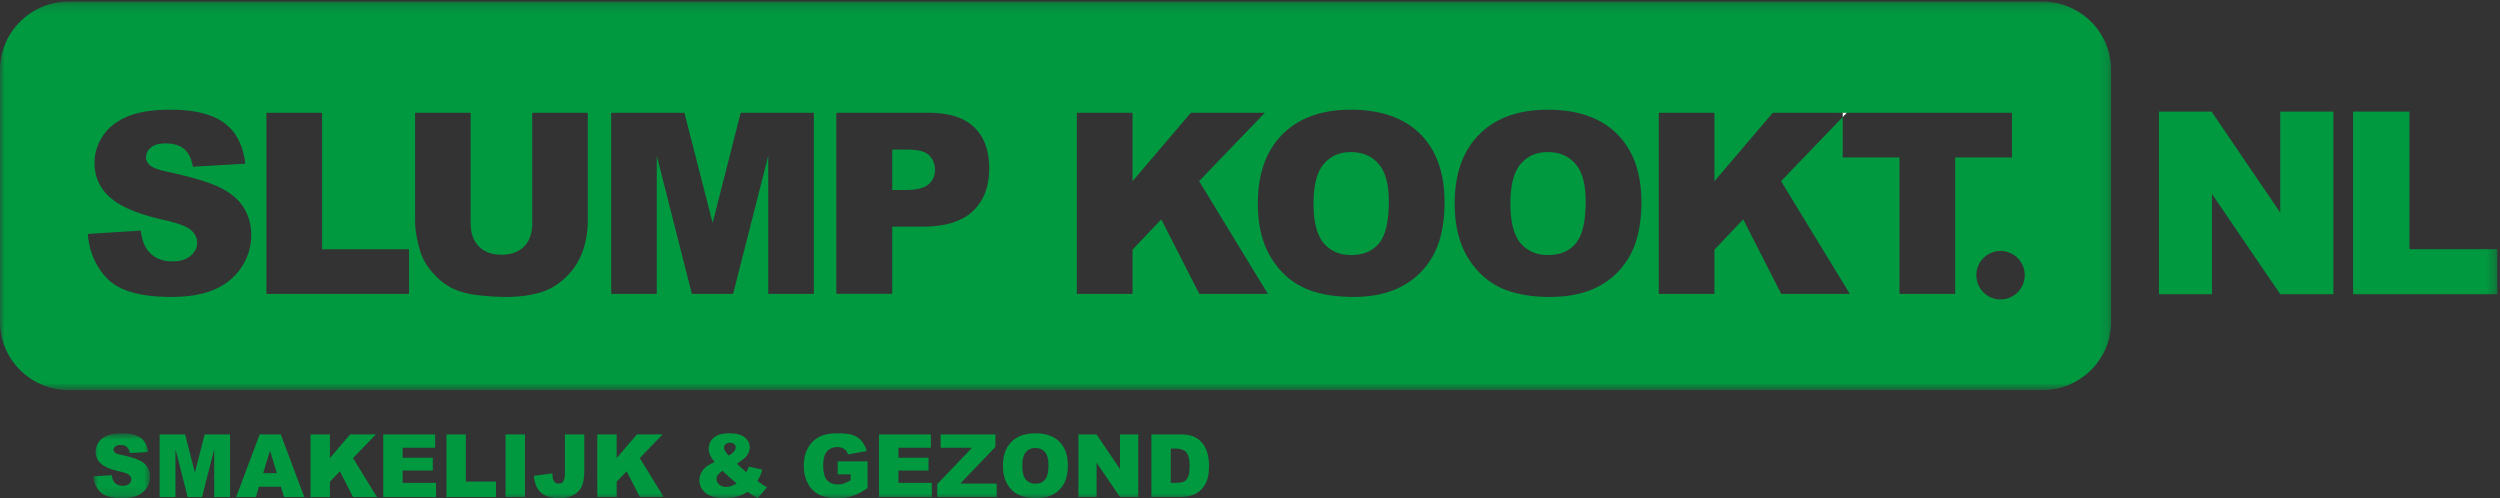
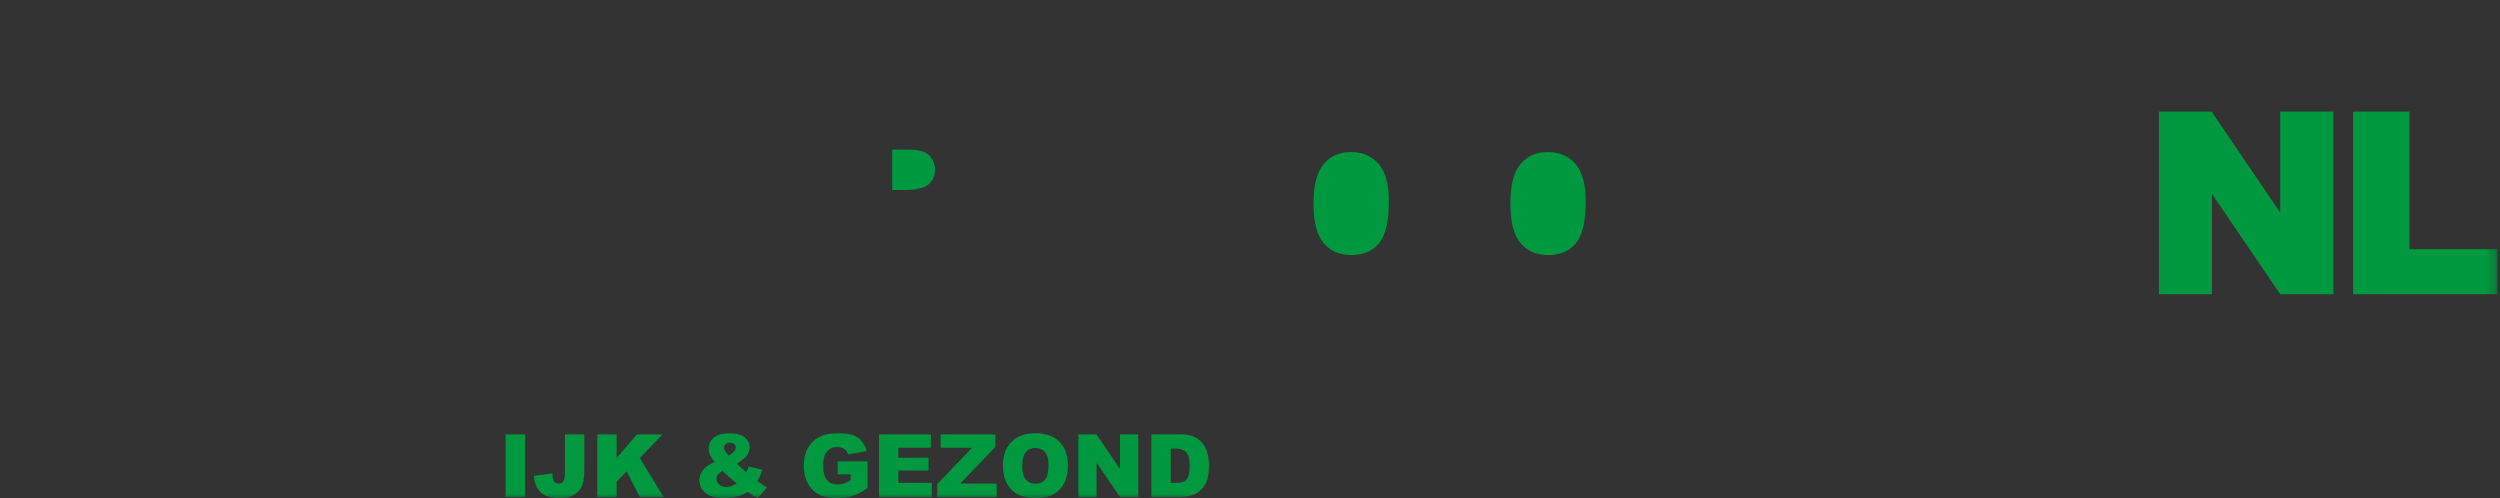
<svg xmlns="http://www.w3.org/2000/svg" xmlns:xlink="http://www.w3.org/1999/xlink" width="271" height="54" viewBox="0 0 271 54">
  <rect x="0" y="0" width="271" height="54" fill="#333333" stroke="none" />
  <defs>
    <path id="a" d="M0 1.17h228.847v42.123H0z" />
    <path id="c" d="M.961.828h6.157v7.03H.961z" />
    <path id="e" d="M0 55h270.716V1.17H0z" />
  </defs>
  <g fill="none" fill-rule="evenodd" transform="translate(0 -1)">
    <path fill="#009940" d="M98.436 17.216h-1.718v4.377h1.479c1.164 0 1.981-.203 2.452-.609.47-.407.705-.925.705-1.56 0-.615-.204-1.137-.612-1.565-.41-.429-1.177-.643-2.306-.643M146.421 17.484c-1.217 0-2.193.432-2.932 1.298-.737.866-1.105 2.298-1.105 4.297 0 1.982.365 3.406 1.099 4.271.732.866 1.73 1.298 2.99 1.298 1.298 0 2.302-.423 3.013-1.27.71-.849 1.066-2.37 1.066-4.567 0-1.847-.371-3.196-1.111-4.049-.743-.852-1.75-1.278-3.02-1.278" />
    <mask id="b" fill="#fff">
      <use xlink:href="#a" />
    </mask>
-     <path fill="#009940" d="M216.859 33.457a2.625 2.625 0 0 1-2.623-2.627 2.625 2.625 0 0 1 2.623-2.626 2.625 2.625 0 0 1 2.623 2.626 2.625 2.625 0 0 1-2.623 2.627zm-4.92-.605h-6.035v-14.78h-6.154V13.69l-6.682 6.944 7.447 12.218h-7.433l-4.117-8.07-3.12 3.28v4.79h-6.034V13.226h6.035v7.417l6.324-7.417H218.096v4.846h-6.157v14.78zm-35.166-4.318a8.249 8.249 0 0 1-3.33 3.427c-1.454.816-3.262 1.226-5.432 1.226-2.2 0-4.025-.354-5.467-1.058-1.444-.705-2.613-1.82-3.511-3.346-.896-1.527-1.345-3.436-1.345-5.73 0-3.205.887-5.7 2.664-7.483 1.776-1.785 4.252-2.678 7.421-2.678 3.251 0 5.756.876 7.514 2.63 1.76 1.754 2.64 4.211 2.64 7.37 0 2.294-.385 4.174-1.154 5.642zm-21.339 0a8.24 8.24 0 0 1-3.33 3.427c-1.452.816-3.263 1.226-5.43 1.226-2.201 0-4.025-.354-5.47-1.058-1.443-.705-2.613-1.82-3.509-3.346-.898-1.527-1.345-3.436-1.345-5.73 0-3.205.886-5.7 2.663-7.483 1.777-1.785 4.252-2.678 7.421-2.678 3.251 0 5.756.876 7.516 2.63 1.757 1.754 2.637 4.211 2.637 7.37 0 2.294-.384 4.174-1.153 5.642zm-25.433 4.318l-4.118-8.07-3.118 3.28v4.79h-6.035V13.226h6.035v7.417l6.323-7.417h8.025l-7.128 7.408 7.449 12.218H130zm-24.55-8.956c-1.186 1.116-2.996 1.674-5.43 1.674h-3.304v7.282h-6.06V13.226h10.032c2.184 0 3.82.522 4.909 1.566 1.088 1.045 1.632 2.531 1.632 4.458 0 1.982-.593 3.53-1.779 4.646zm-17.228 8.956H83.28V17.885l-3.81 14.967h-4.473l-3.803-14.967v14.967h-4.942V13.226h7.938l3.06 11.941 3.04-11.941h7.932v19.626zm-24.508-7.933c0 1.159-.18 2.255-.54 3.284a7.097 7.097 0 0 1-1.692 2.703c-.768.771-1.575 1.313-2.418 1.625-1.173.437-2.581.656-4.224.656-.95 0-1.988-.068-3.11-.2-1.124-.135-2.064-.4-2.819-.798-.755-.397-1.445-.96-2.071-1.692-.627-.73-1.054-1.485-1.286-2.26-.374-1.248-.56-2.355-.56-3.318V13.226h6.022v11.97c0 1.071.296 1.907.887 2.51.591.6 1.41.903 2.458.903 1.039 0 1.853-.297 2.445-.89.59-.594.886-1.434.886-2.523v-11.97h6.022v11.693zm-19.38 7.933H28.88V13.226h6.037V28.02h9.42v4.832zm-18.14-2.906c-.693 1.063-1.661 1.869-2.905 2.417-1.243.549-2.811.824-4.703.824-3.322 0-5.622-.643-6.901-1.929-1.279-1.285-2.003-2.918-2.172-4.899l5.742-.361c.124.937.378 1.65.76 2.14.62.796 1.51 1.194 2.665 1.194.86 0 1.525-.205 1.991-.61.466-.406.7-.877.7-1.412 0-.51-.222-.965-.667-1.366-.443-.402-1.474-.78-3.09-1.137-2.648-.598-4.535-1.393-5.662-2.384-1.138-.99-1.707-2.253-1.707-3.787 0-1.01.292-1.962.874-2.86.58-.897 1.456-1.6 2.624-2.114 1.168-.513 2.769-.77 4.803-.77 2.495 0 4.4.466 5.71 1.399 1.309.932 2.088 2.416 2.338 4.452l-5.69.334c-.15-.884-.468-1.526-.952-1.928-.485-.402-1.153-.602-2.006-.602-.702 0-1.23.15-1.585.448-.355.298-.533.664-.533 1.092 0 .312.147.593.44.842.284.26.959.5 2.025.723 2.639.572 4.528 1.15 5.669 1.734 1.141.585 1.973 1.31 2.49 2.175.521.865.781 1.834.781 2.906a6.234 6.234 0 0 1-1.04 3.479zm195.18-28.777H7.47C3.345 1.17 0 4.493 0 8.593v27.275c0 4.101 3.345 7.425 7.47 7.425h213.906c4.125 0 7.47-3.324 7.47-7.425V8.593c0-4.1-3.345-7.424-7.47-7.424z" mask="url(#b)" />
    <path fill="#009940" d="M167.76 17.484c-1.218 0-2.194.432-2.931 1.298-.738.866-1.105 2.298-1.105 4.297 0 1.982.364 3.406 1.098 4.271.732.866 1.729 1.298 2.99 1.298 1.298 0 2.302-.423 3.012-1.27.71-.849 1.066-2.37 1.066-4.567 0-1.847-.371-3.196-1.111-4.049-.743-.852-1.749-1.278-3.02-1.278" />
-     <path fill="#FEFEFE" d="M199.75 13.226v.464l.445-.464z" />
    <g transform="translate(9.154 47.143)">
      <mask id="d" fill="#fff">
        <use xlink:href="#c" />
      </mask>
-       <path fill="#009940" d="M.961 5.493l1.996-.126c.043.325.13.572.264.742.216.275.524.413.926.413.3 0 .53-.07.692-.211a.632.632 0 0 0 .243-.49c0-.177-.077-.334-.232-.473-.154-.138-.512-.27-1.074-.394-.92-.207-1.575-.482-1.967-.825a1.661 1.661 0 0 1-.593-1.312c0-.35.101-.68.304-.99.201-.31.505-.555.911-.732C2.838.917 3.394.828 4.1.828c.867 0 1.529.162 1.984.485.456.323.727.836.813 1.54L4.92 2.97c-.053-.305-.164-.528-.331-.668-.169-.137-.4-.208-.697-.208-.243 0-.428.052-.55.156a.476.476 0 0 0-.186.378c0 .109.05.206.153.292.1.09.333.173.703.25.917.198 1.573.399 1.97.602.397.201.685.453.865.752.182.3.271.636.271 1.006 0 .435-.119.838-.36 1.205-.24.368-.578.647-1.01.838-.432.189-.976.286-1.634.286-1.154 0-1.953-.223-2.398-.668-.445-.446-.696-1.013-.755-1.697" mask="url(#d)" />
    </g>
-     <path fill="#009940" d="M17.305 48.087h2.758l1.064 4.135 1.056-4.135h2.756v6.796h-1.717V49.7L21.9 54.883h-1.555L19.022 49.7v5.183h-1.717zM30.015 52.291l-.749-2.442-.741 2.442h1.49zm.436 1.471h-2.382l-.33 1.12h-2.141l2.55-6.795h2.288l2.55 6.796H30.79l-.338-1.121zM33.662 48.087h2.098v2.569l2.196-2.57h2.79l-2.477 2.566 2.588 4.231h-2.583l-1.43-2.794-1.084 1.136v1.658h-2.098zM41.546 48.087h5.62v1.45h-3.518v1.082h3.265v1.386h-3.265v1.34h3.62v1.538h-5.722zM48.399 48.087h2.098v5.122h3.273v1.674h-5.371z" />
    <mask id="f" fill="#fff">
      <use xlink:href="#e" />
    </mask>
    <path fill="#009940" d="M54.807 54.883h2.101v-6.796h-2.101zM61.238 48.087h2.101v3.692c0 .776-.068 1.365-.205 1.771-.137.403-.415.746-.83 1.028-.414.281-.946.422-1.595.422-.685 0-1.216-.093-1.592-.28a1.994 1.994 0 0 1-.873-.813c-.205-.356-.326-.797-.363-1.322l2.005-.274c.002.299.028.521.078.667.05.146.132.263.25.352a.574.574 0 0 0 .342.088c.236 0 .408-.087.517-.26.11-.176.165-.47.165-.884v-4.187zM64.746 48.087h2.098v2.569l2.197-2.57h2.79l-2.478 2.566 2.588 4.231H69.36l-1.43-2.794-1.085 1.136v1.658h-2.098zM78.987 50.386c.245-.134.433-.278.565-.433.134-.156.2-.303.2-.443a.478.478 0 0 0-.167-.368c-.111-.1-.264-.15-.459-.15a.66.66 0 0 0-.467.167.515.515 0 0 0-.18.393c0 .192.17.47.508.834m-.67 1.651c-.26.182-.432.34-.517.468a.743.743 0 0 0-.127.414c0 .224.097.425.292.602.195.175.447.265.758.265.338 0 .716-.133 1.135-.395-.401-.309-.915-.76-1.541-1.354m2.837-.46l1.473.33a5.477 5.477 0 0 1-.223.654c-.07.164-.17.358-.3.58l.708.487c.087.055.198.12.334.198l-1.015 1.17a8.963 8.963 0 0 1-.577-.344 11.845 11.845 0 0 0-.533-.333 3.758 3.758 0 0 1-.982.471c-.454.137-.97.206-1.546.206-.905 0-1.578-.189-2.019-.566-.442-.377-.663-.836-.663-1.373 0-.387.13-.751.39-1.097.259-.344.684-.635 1.272-.873-.246-.3-.416-.56-.509-.782a1.72 1.72 0 0 1-.138-.675c0-.481.183-.878.55-1.19.368-.313.925-.469 1.672-.469.762 0 1.323.15 1.681.446.357.297.536.652.536 1.065 0 .232-.054.455-.164.667-.109.213-.24.388-.397.521-.153.131-.43.33-.827.593.33.33.674.638 1.033.922.094-.19.176-.394.244-.607M90.803 52.422v-1.414h3.241v2.898c-.62.422-1.17.712-1.646.864-.477.153-1.042.23-1.697.23-.806 0-1.462-.139-1.97-.414a2.822 2.822 0 0 1-1.18-1.228c-.28-.543-.42-1.168-.42-1.872 0-.742.154-1.387.459-1.936a2.963 2.963 0 0 1 1.343-1.25c.459-.22 1.078-.328 1.857-.328.749 0 1.31.067 1.681.203.373.135.682.346.927.633.245.285.43.648.554 1.086l-2.025.363a1.097 1.097 0 0 0-.422-.59c-.2-.135-.454-.203-.763-.203-.459 0-.826.16-1.1.479-.273.32-.409.826-.409 1.519 0 .736.139 1.261.415 1.577.276.315.662.472 1.155.472.235 0 .459-.034.672-.102.212-.068.456-.184.73-.348v-.64h-1.402zM95.284 48.087h5.62v1.45h-3.518v1.082h3.265v1.386h-3.265v1.34h3.62v1.538h-5.722zM101.965 48.087h5.936v1.358l-3.81 3.978h3.948v1.46H101.6v-1.409l3.77-3.936h-3.405zM110.818 51.499c0 .686.127 1.18.382 1.48.255.298.6.45 1.04.45.45 0 .798-.148 1.045-.441.248-.294.37-.82.37-1.581 0-.64-.128-1.108-.385-1.404-.258-.295-.608-.441-1.05-.441-.421 0-.761.15-1.018.449-.256.3-.384.796-.384 1.488m-2.098-.01c0-1.109.309-1.973.926-2.59.617-.62 1.476-.927 2.579-.927 1.13 0 2 .303 2.611.91.612.608.917 1.458.917 2.552 0 .795-.133 1.446-.4 1.954a2.86 2.86 0 0 1-1.157 1.188c-.505.282-1.134.424-1.887.424-.765 0-1.4-.123-1.9-.366-.503-.245-.91-.632-1.22-1.16-.313-.528-.469-1.19-.469-1.985M116.896 48.087h1.96l2.555 3.76v-3.76h1.977v6.796h-1.977l-2.543-3.73v3.73h-1.972zM126.907 49.626v3.714h.513c.439 0 .751-.048.935-.145.186-.1.33-.267.435-.51.106-.244.16-.637.16-1.18 0-.721-.119-1.215-.354-1.48-.235-.265-.624-.399-1.166-.399h-.523zm-2.098-1.54h3.115c.615 0 1.111.084 1.49.252.377.166.69.406.937.717.247.313.426.676.537 1.09.112.415.167.854.167 1.316 0 .727-.083 1.291-.249 1.69a2.8 2.8 0 0 1-.686 1.008c-.295.27-.609.45-.946.54a4.82 4.82 0 0 1-1.25.185h-3.115v-6.798zM255.075 13.095V32.89h15.64v-4.874h-9.532V13.095zM234.031 13.095h5.703l7.445 10.952V13.095h5.758v19.796h-5.758l-7.403-10.87v10.87h-5.745z" mask="url(#f)" />
  </g>
</svg>